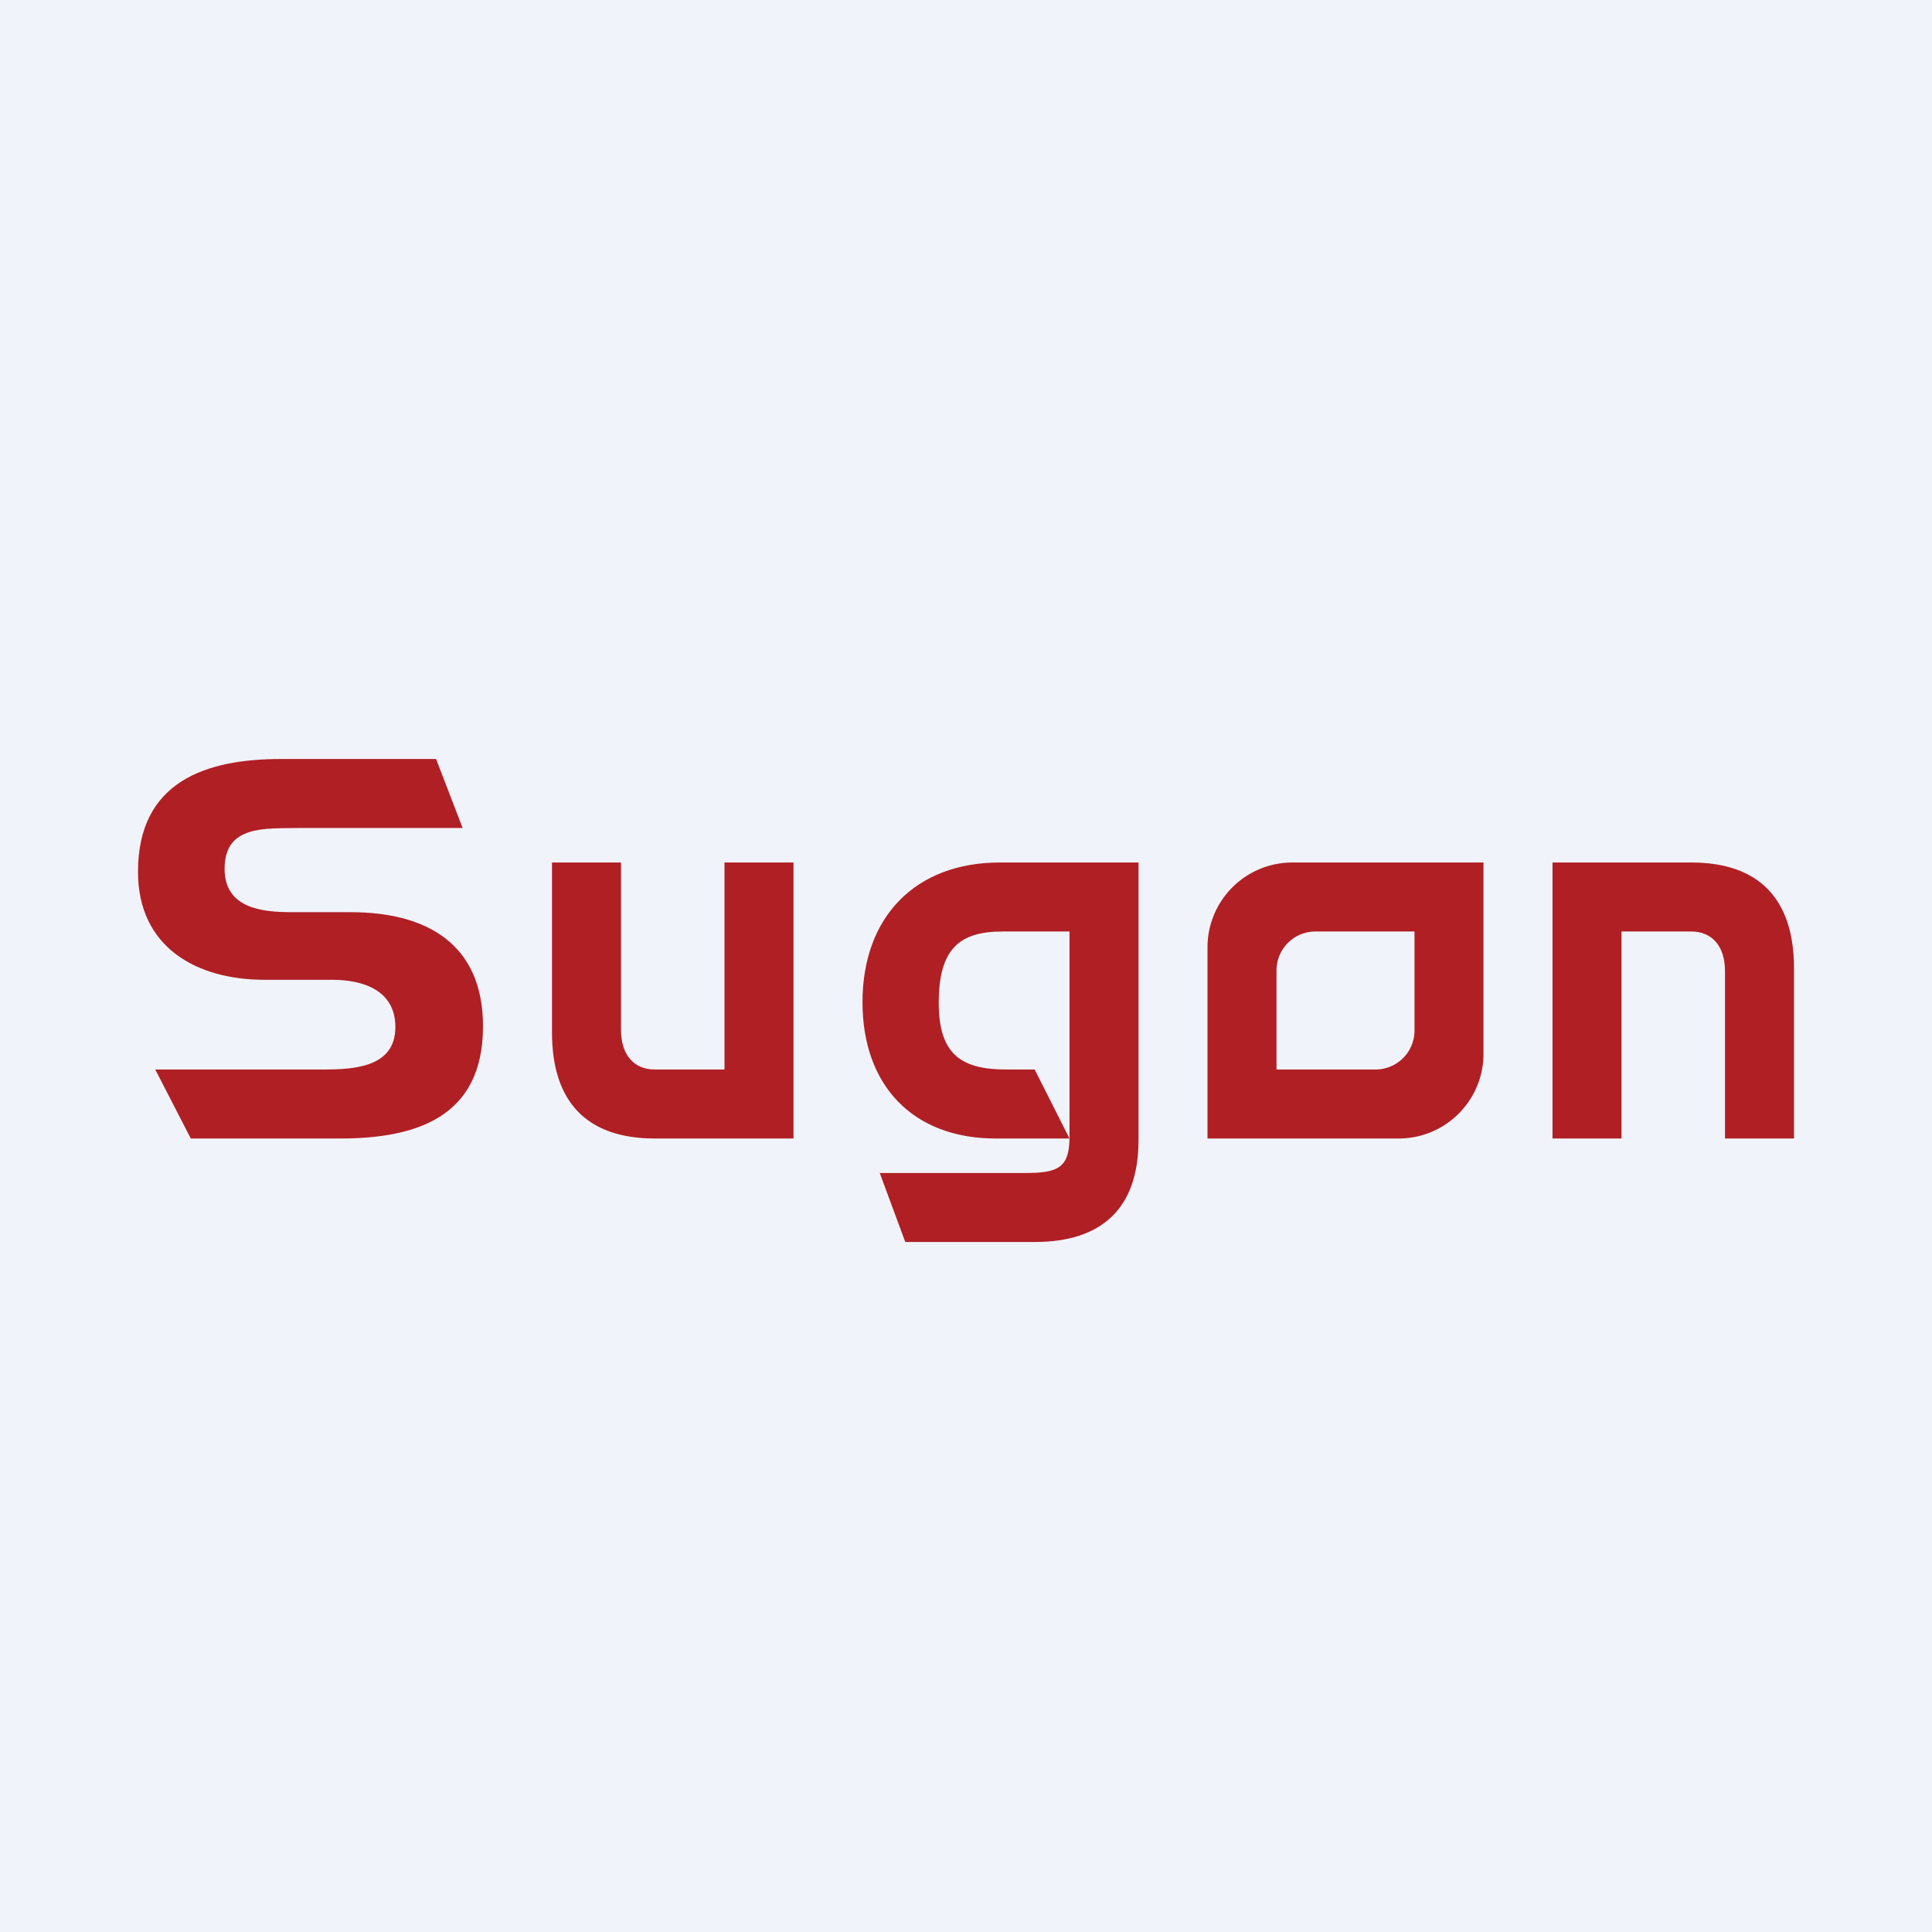
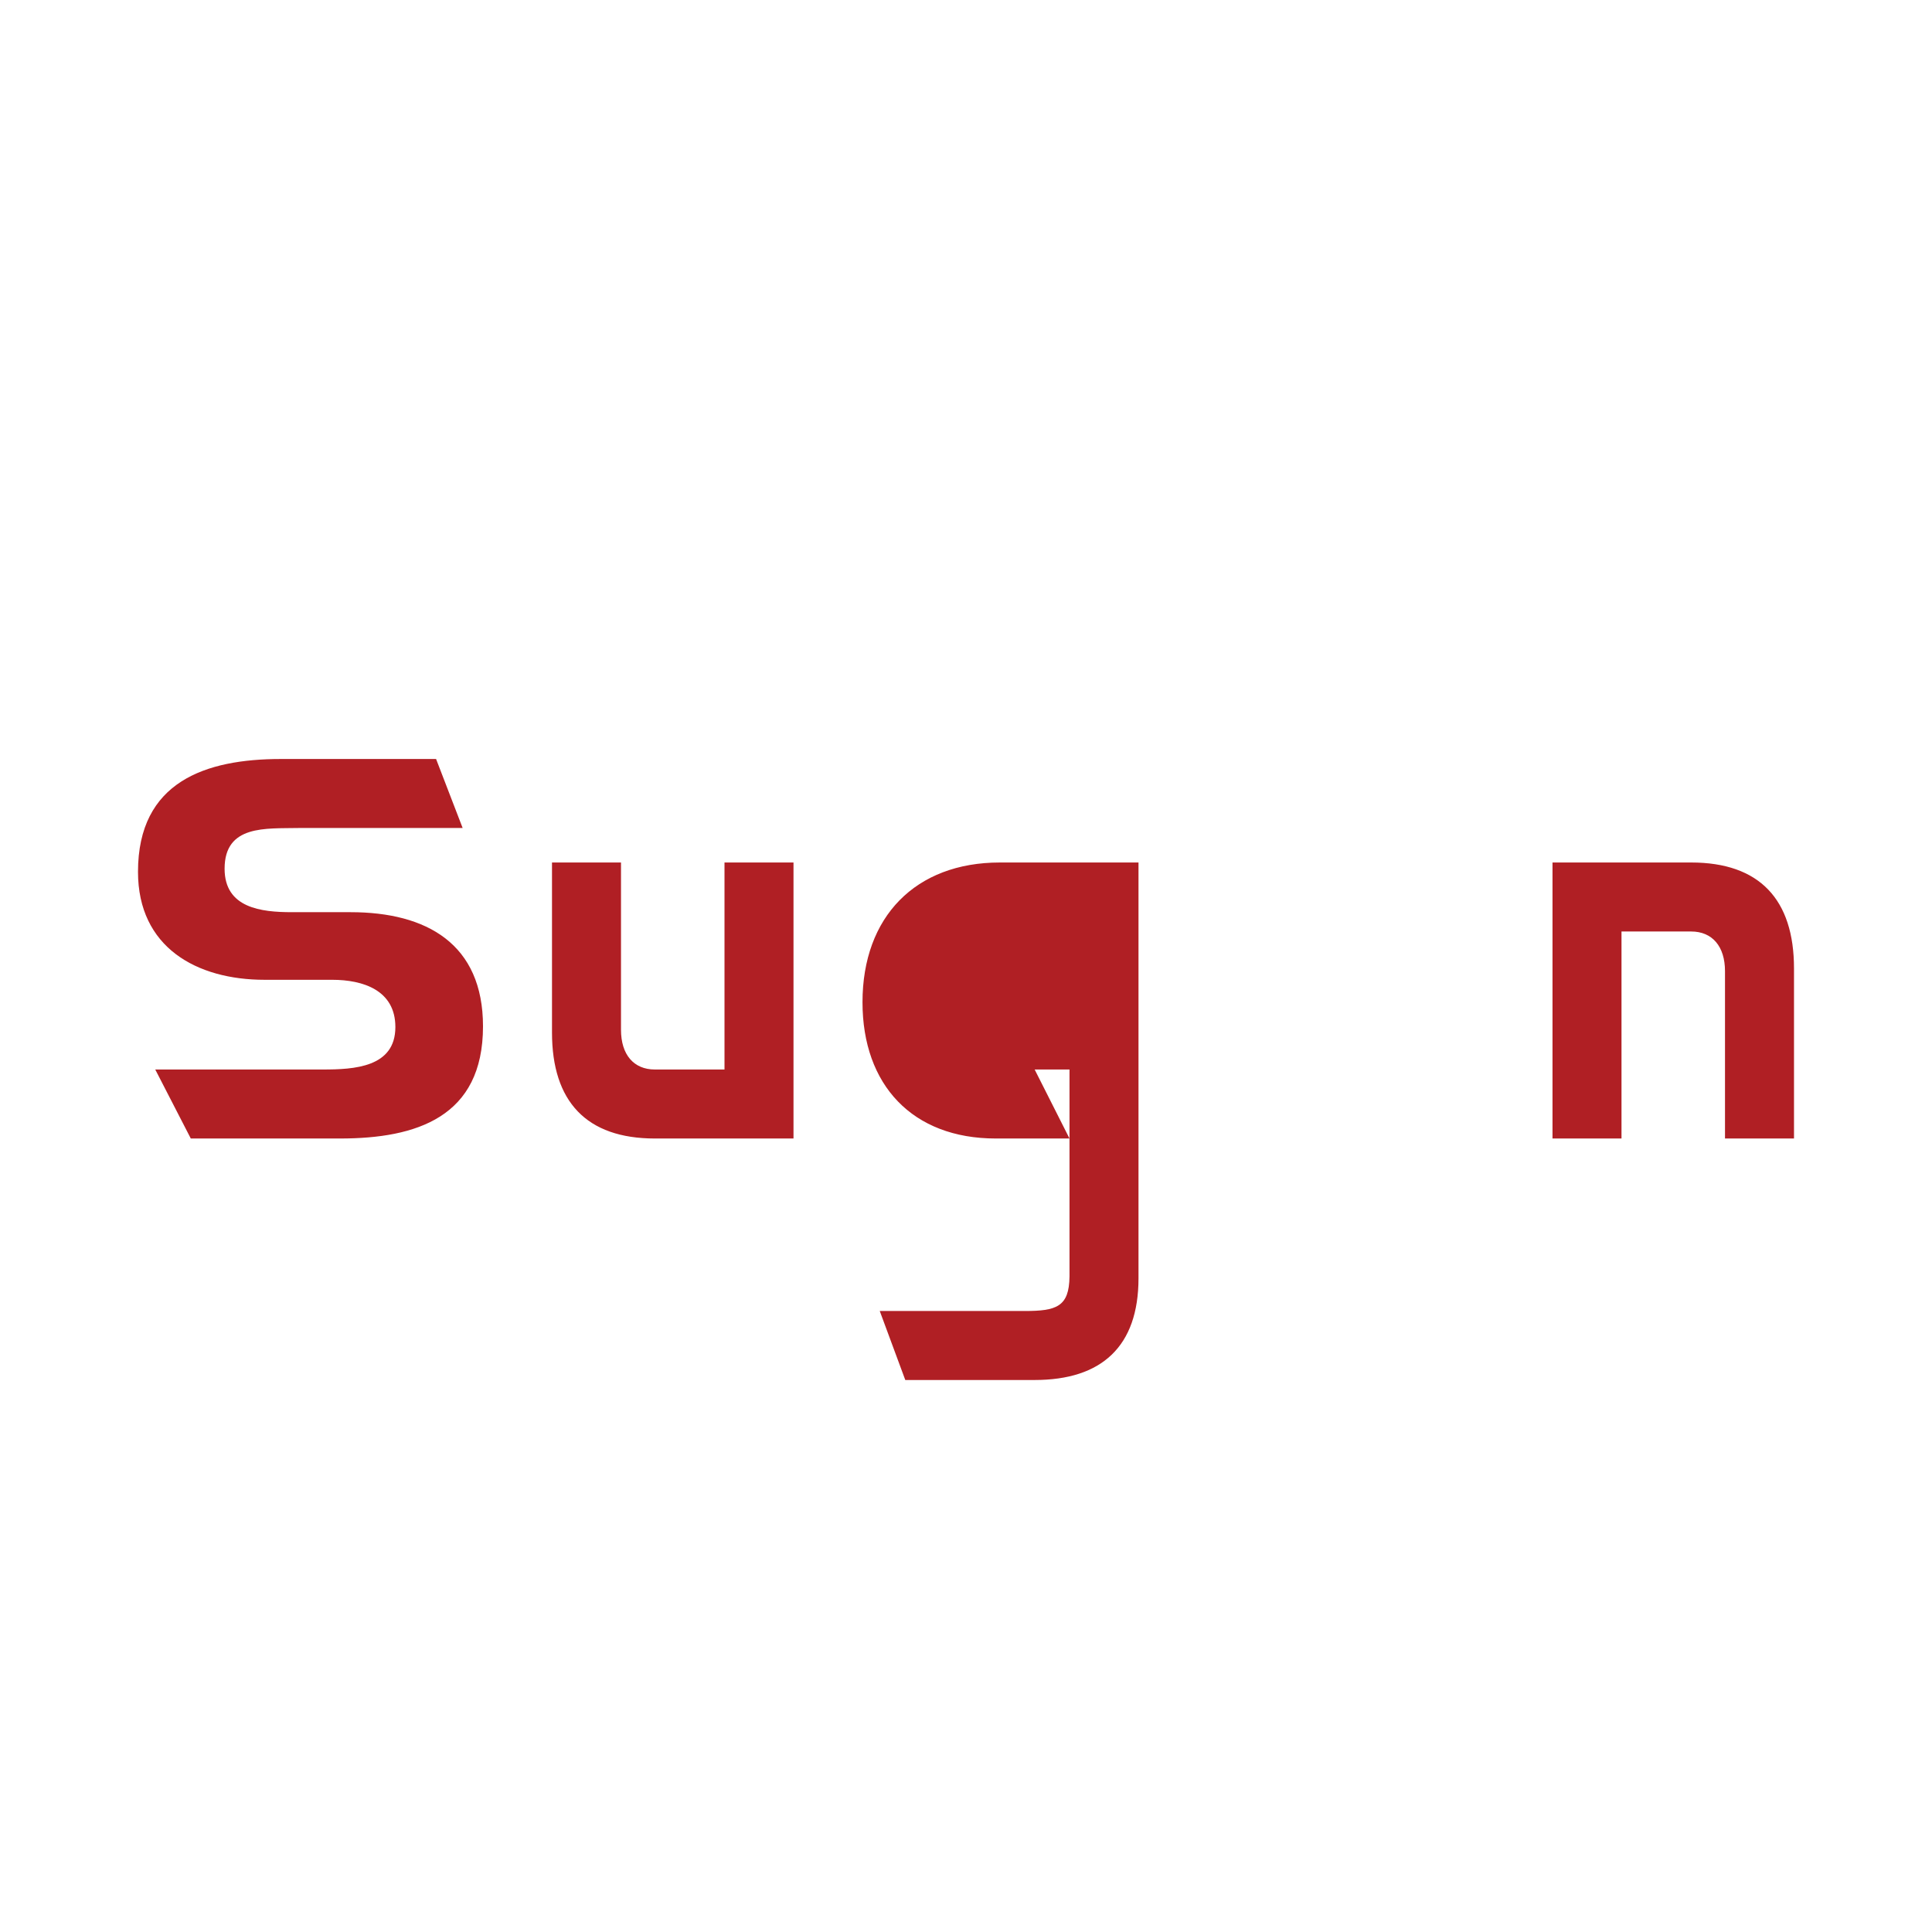
<svg xmlns="http://www.w3.org/2000/svg" width="56" height="56" viewBox="0 0 56 56">
-   <path fill="#F0F3FA" d="M0 0h56v56H0z" />
-   <path d="M21 31v-6h2v8h-4.02C17 33 16 31.93 16 29.93V25h2v4.85c0 .72.37 1.15.98 1.15H21ZM47 27v6h-2v-8h4.02C51 25 52 26.07 52 28.07V33h-2v-4.85c0-.72-.37-1.15-.98-1.15H47ZM5.53 33 4.5 31h4.86c.9 0 2.1-.06 2.1-1.23 0-1.07-.94-1.37-1.83-1.37H7.67C5.7 28.4 4 27.46 4 25.27 4 22.65 5.97 22 8.14 22h4.5l.77 2H8.65c-.94.02-2.14-.1-2.14 1.18 0 1.14 1.06 1.26 1.95 1.26h1.7c2.21 0 3.84.92 3.84 3.31C14 32.38 12.07 33 9.86 33H5.53ZM33 33.05V25h-4.02C26.54 25 25 26.57 25 29.05c0 2.4 1.45 3.95 3.86 3.95H31l-1.01-2h-.82c-1.29 0-1.96-.42-1.96-1.93 0-1.57.6-2.07 1.85-2.07H31v6c-.01.88-.38 1-1.3 1h-4.2l.74 2h3.75c1.94 0 3.01-.97 3.01-2.95Z" fill="#B01F24" />
-   <path fill-rule="evenodd" d="M37.46 25A2.46 2.46 0 0 0 35 27.46V33h5.54C41.9 33 43 31.9 43 30.54V25h-5.54Zm.67 2c-.62 0-1.13.5-1.13 1.13V31h2.87c.62 0 1.13-.5 1.13-1.13V27h-2.87Z" fill="#B01F24" />
+   <path d="M21 31v-6h2v8h-4.02C17 33 16 31.93 16 29.93V25h2v4.85c0 .72.37 1.15.98 1.15H21ZM47 27v6h-2v-8h4.02C51 25 52 26.07 52 28.07V33h-2v-4.85c0-.72-.37-1.15-.98-1.15H47ZM5.53 33 4.5 31h4.86c.9 0 2.1-.06 2.1-1.23 0-1.07-.94-1.37-1.83-1.37H7.67C5.7 28.4 4 27.46 4 25.27 4 22.65 5.97 22 8.14 22h4.5l.77 2H8.65c-.94.02-2.14-.1-2.14 1.18 0 1.14 1.06 1.26 1.95 1.26h1.7c2.21 0 3.84.92 3.84 3.31C14 32.38 12.07 33 9.86 33H5.53ZM33 33.05V25h-4.02C26.54 25 25 26.57 25 29.05c0 2.4 1.45 3.95 3.86 3.95H31l-1.01-2h-.82H31v6c-.01.88-.38 1-1.3 1h-4.2l.74 2h3.75c1.94 0 3.01-.97 3.01-2.95Z" fill="#B01F24" />
</svg>